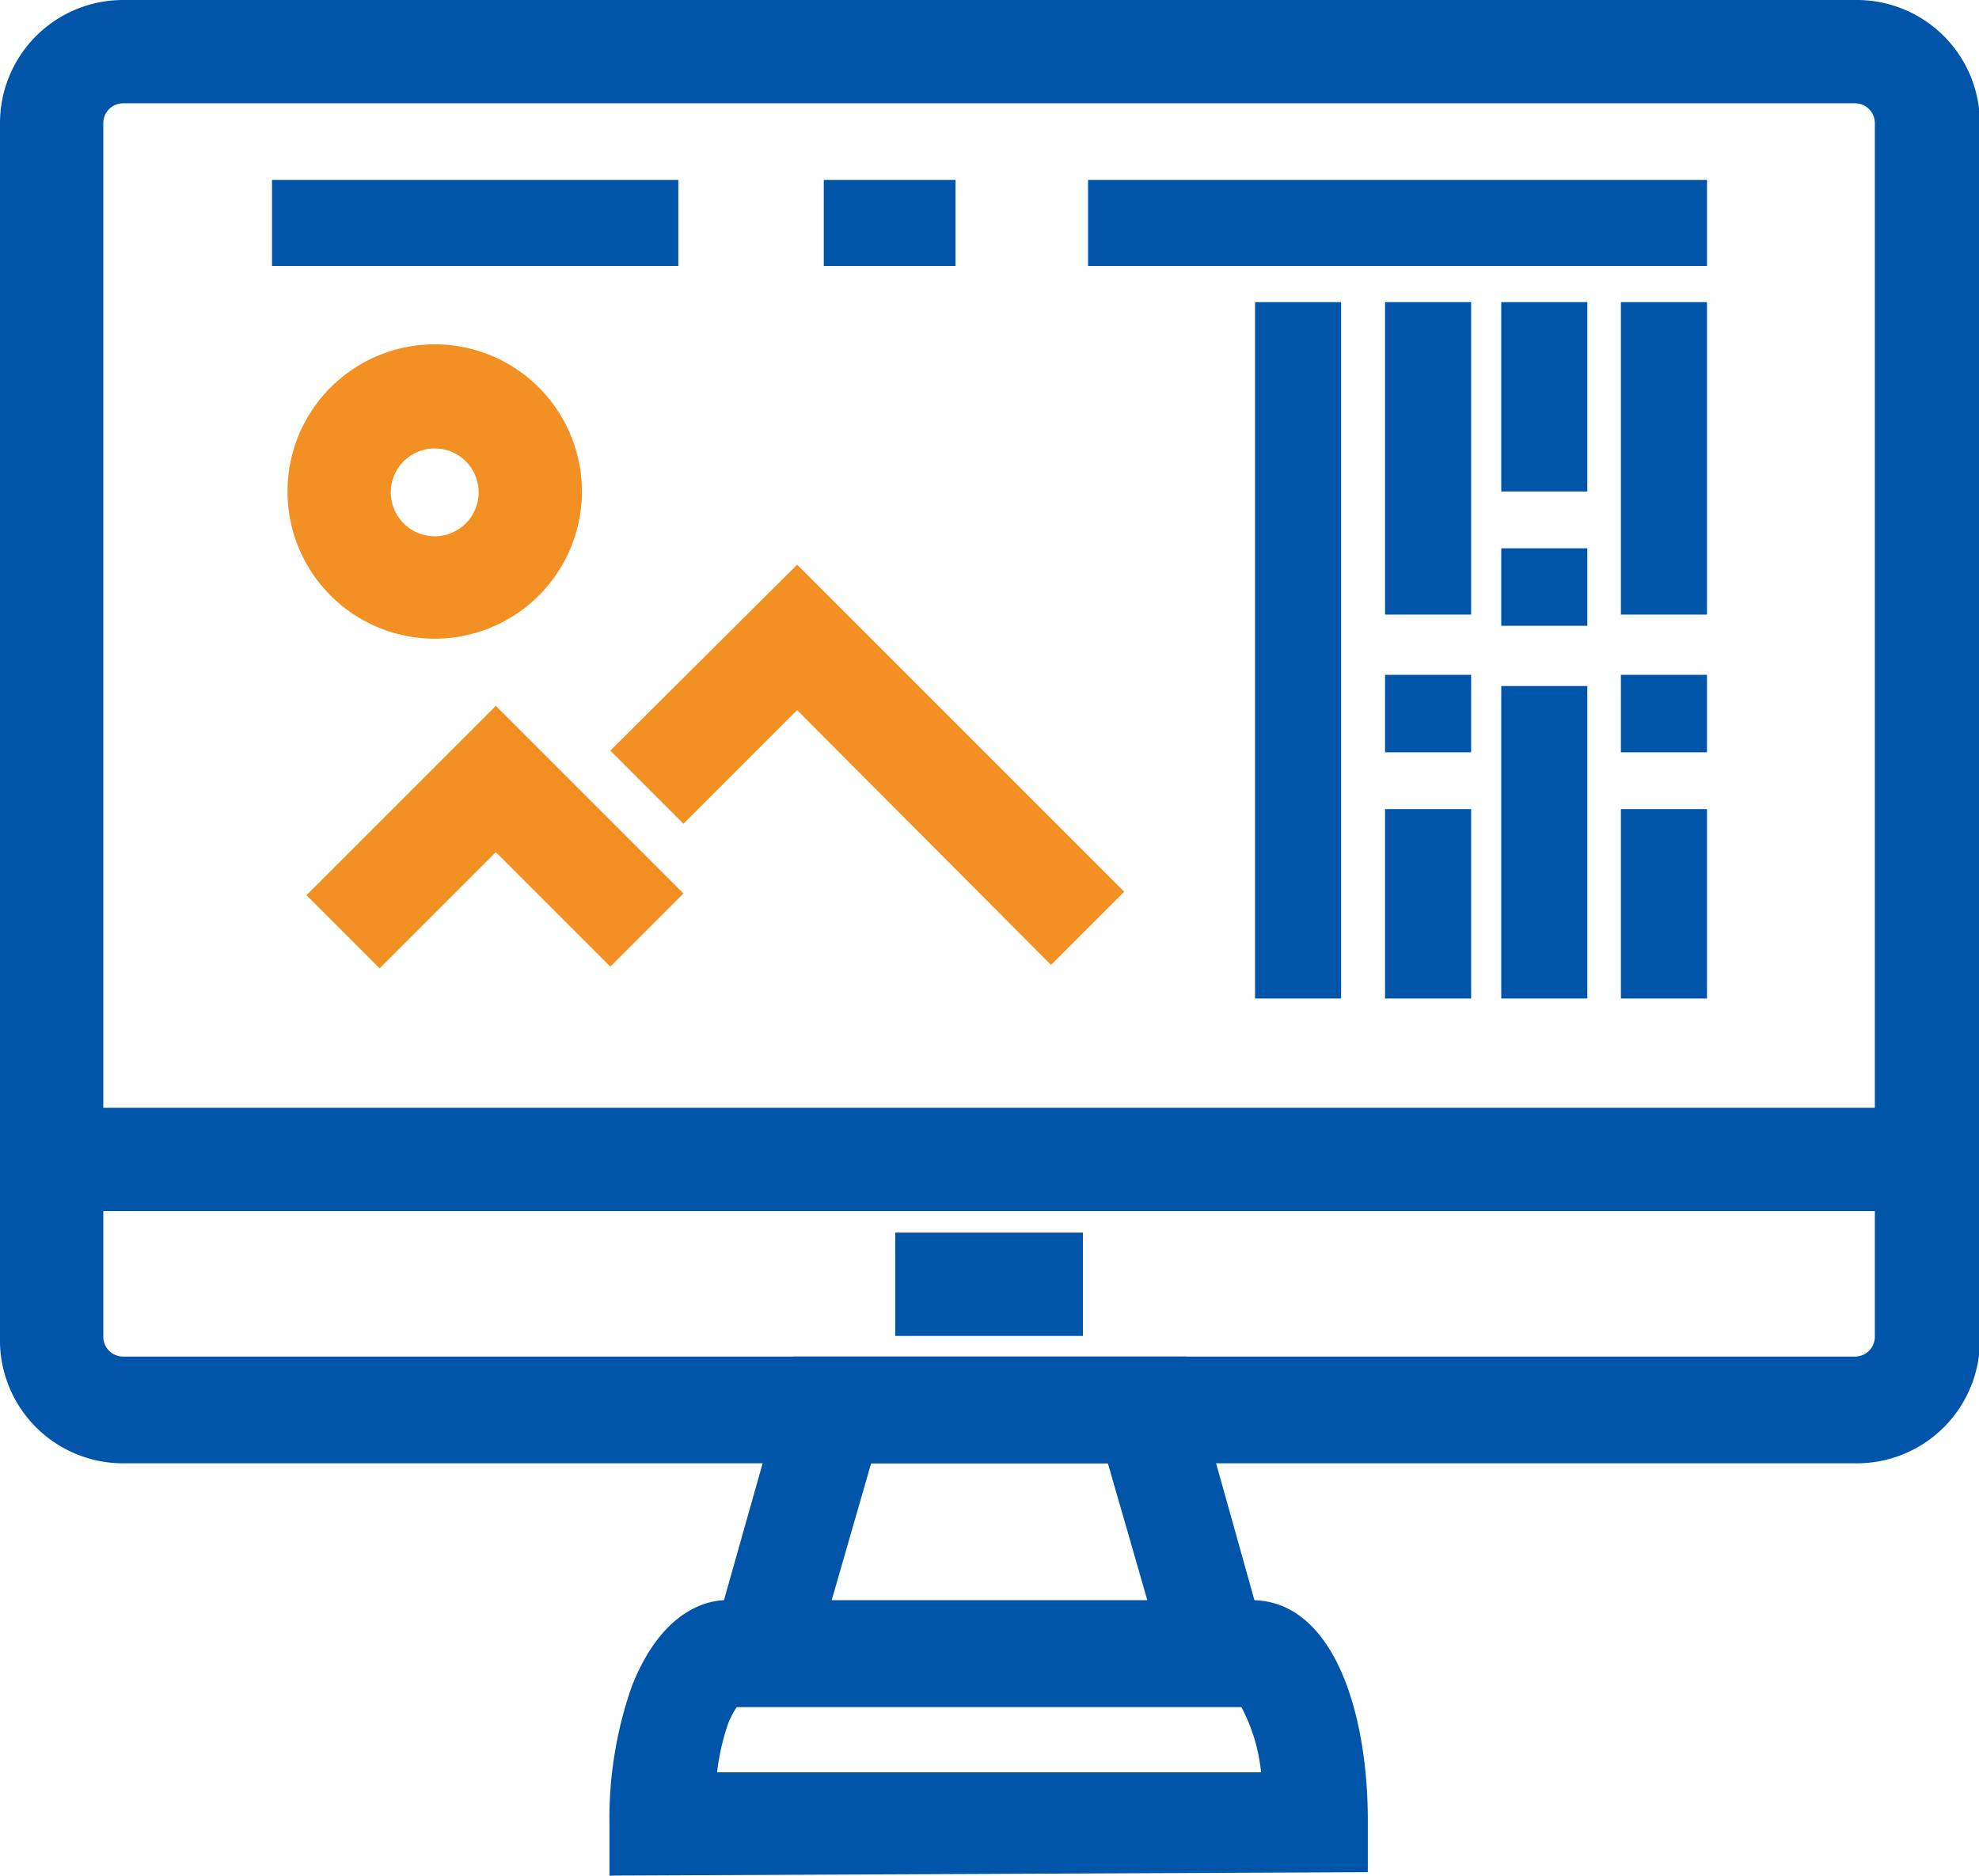
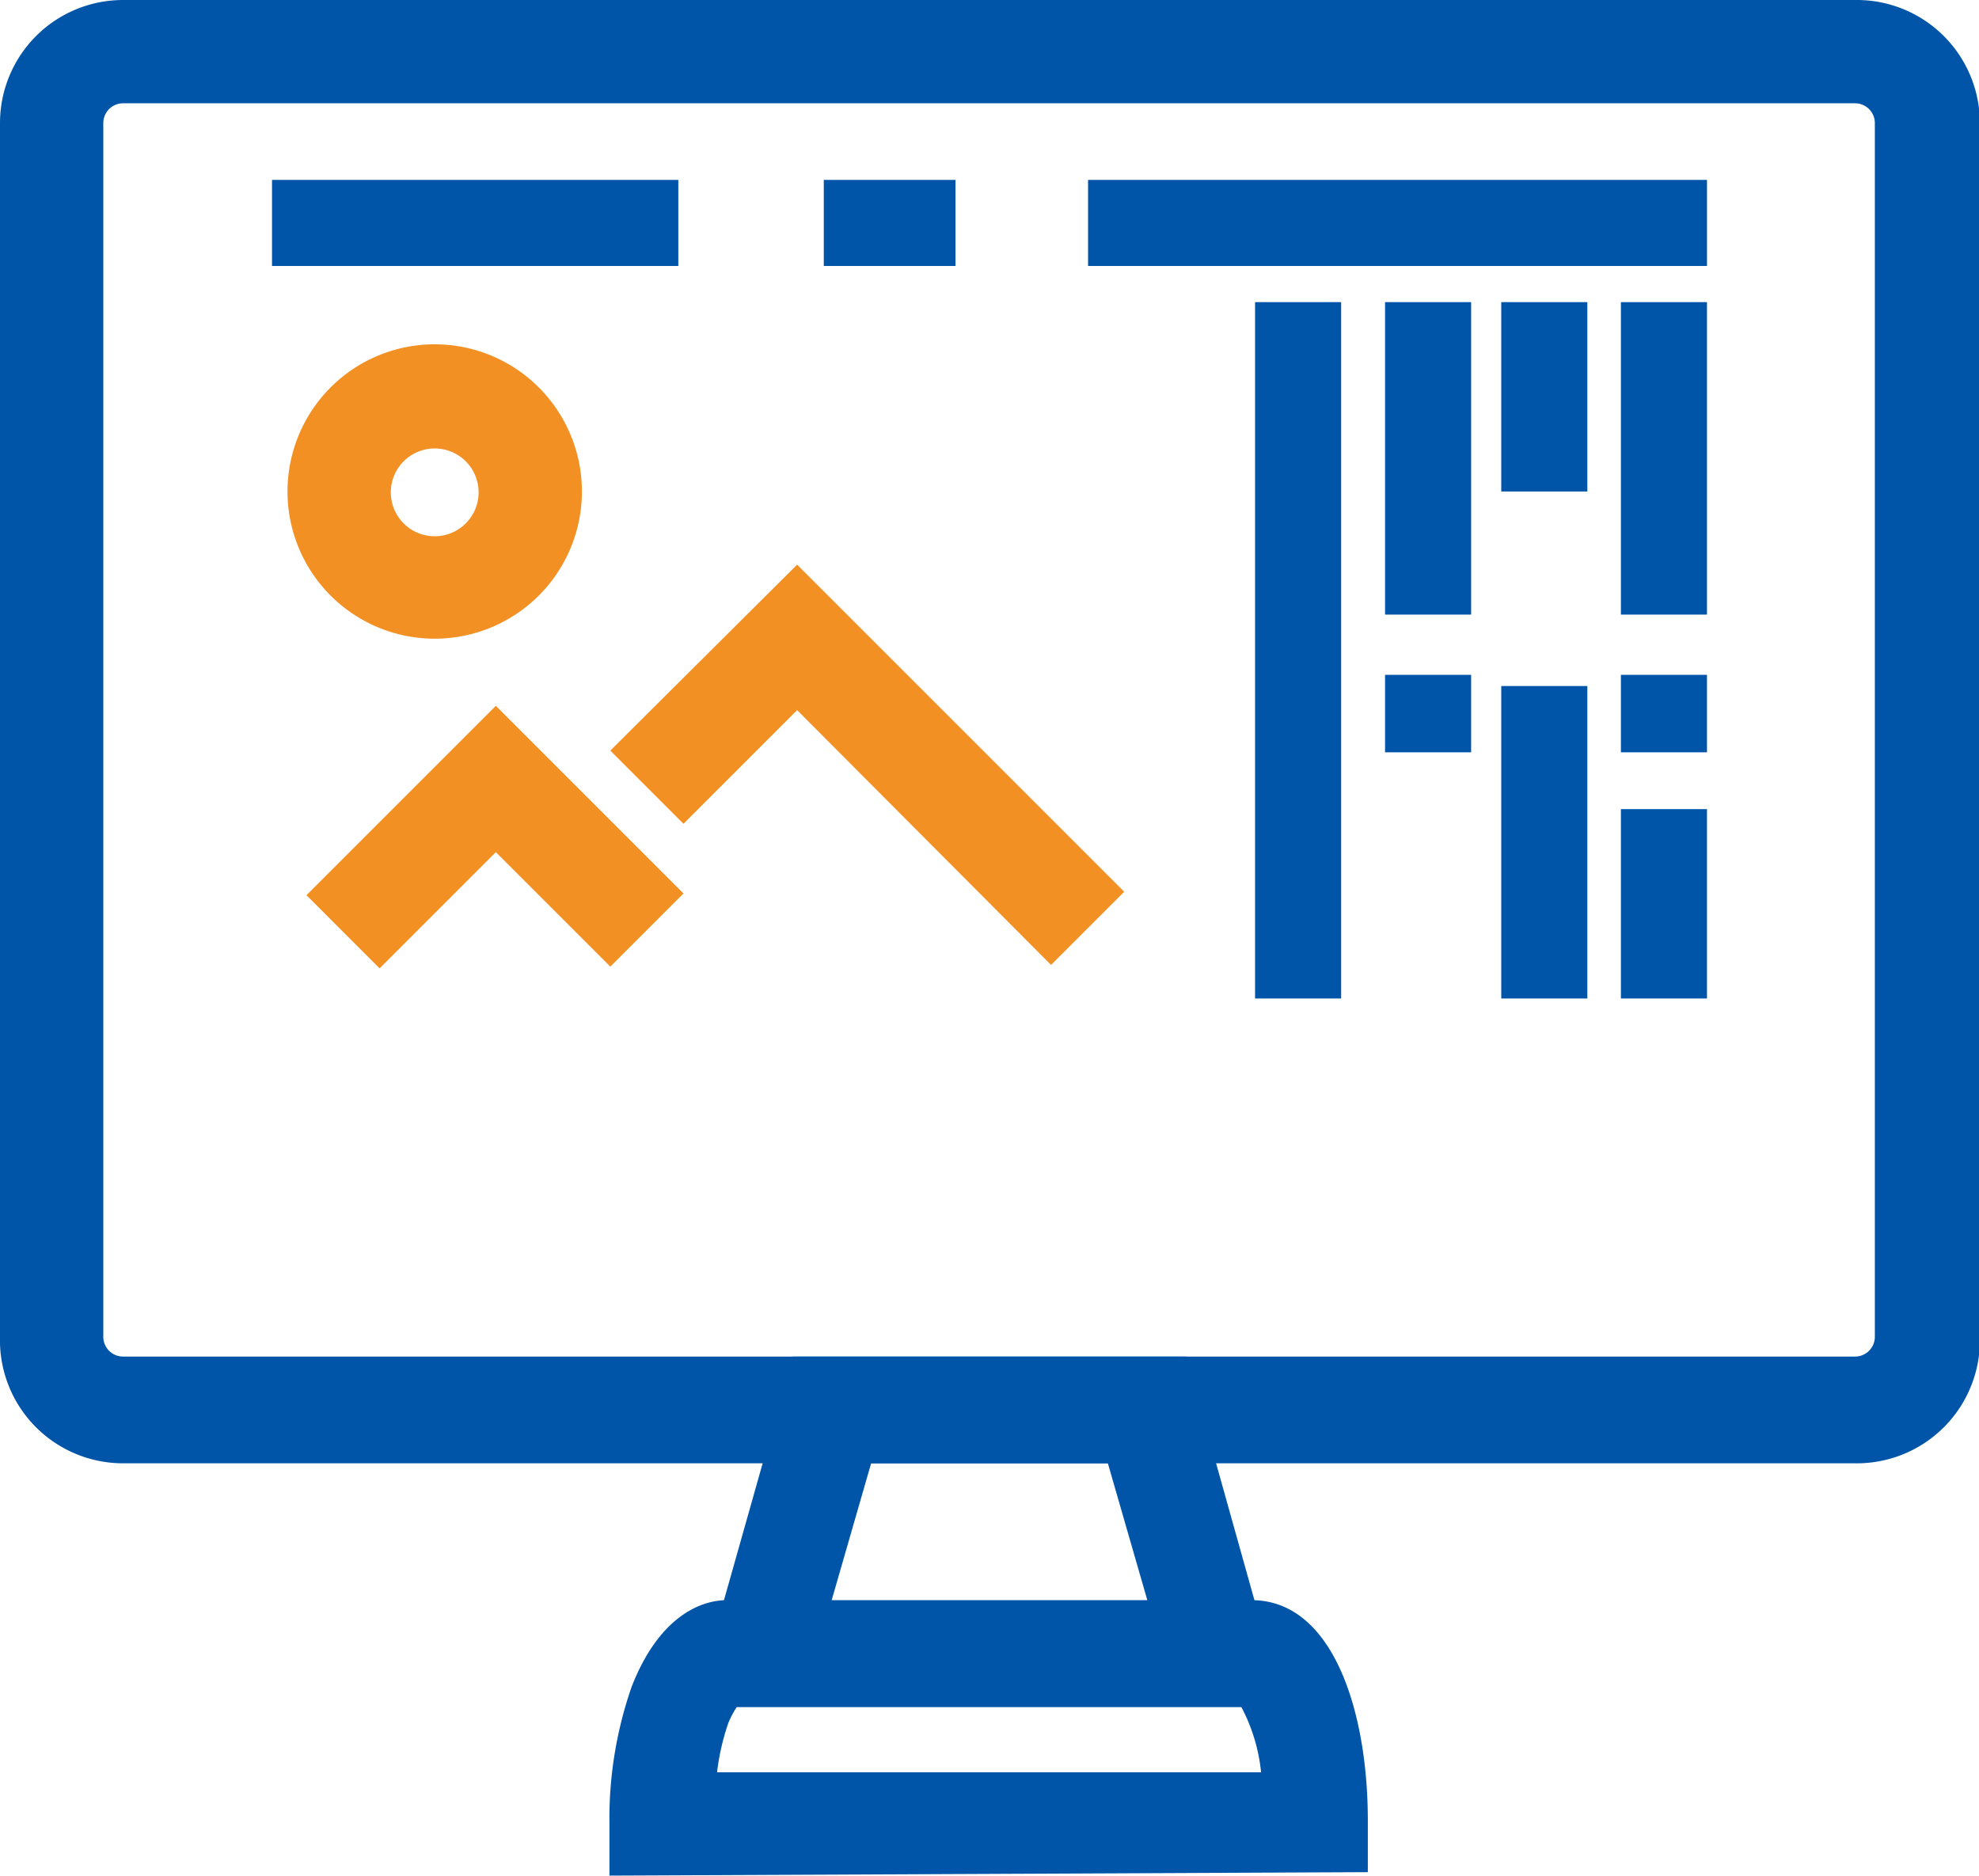
<svg xmlns="http://www.w3.org/2000/svg" viewBox="0 0 22.99 21.79">
  <defs>
    <style>.cls-1{fill:#0055a9;}.cls-2{fill:#f29023;}</style>
  </defs>
  <title>presentation-icon</title>
  <g id="Layer_2" data-name="Layer 2">
    <g id="Layer_1-2" data-name="Layer 1">
      <path class="cls-1" d="M21.55,17H1.43A1.43,1.43,0,0,1,0,15.53V1.43A1.43,1.43,0,0,1,1.43,0H21.55A1.43,1.43,0,0,1,23,1.43v14.1A1.43,1.43,0,0,1,21.55,17ZM1.43,1.2a.23.23,0,0,0-.23.23v14.1a.23.23,0,0,0,.23.23H21.55a.23.23,0,0,0,.23-.23V1.43a.23.23,0,0,0-.23-.23Z" />
      <path class="cls-1" d="M7.08,21.79v-.6a4.65,4.65,0,0,1,.26-1.6c.33-.84.83-1,1.1-1h6.1c.94,0,1.35,1.28,1.35,2.56v.6Zm1.24-1.2h6.33a2.06,2.06,0,0,0-.23-.76H8.56a1.05,1.05,0,0,0-.1.19A2.73,2.73,0,0,0,8.33,20.59Z" />
      <path class="cls-1" d="M14.92,19.83H8.06l1.15-4.07h4.57Zm-5.27-1.2h3.69L12.87,17H10.12Z" />
-       <rect class="cls-1" x="0.6" y="12.87" width="21.79" height="1.2" />
-       <rect class="cls-1" x="10.4" y="14.32" width="2.18" height="1.2" />
      <polygon class="cls-2" points="4.41 11.25 3.56 10.4 5.76 8.2 7.94 10.38 7.09 11.23 5.76 9.9 4.41 11.25" />
      <polygon class="cls-2" points="12.21 11.21 9.26 8.25 7.94 9.57 7.09 8.72 9.26 6.56 13.06 10.36 12.21 11.21" />
      <path class="cls-2" d="M5.05,7.42A1.71,1.71,0,1,1,6.76,5.71,1.71,1.71,0,0,1,5.05,7.42Zm0-2.21a.51.51,0,1,0,.51.51A.51.51,0,0,0,5.05,5.21Z" />
      <rect class="cls-1" x="14.58" y="3.51" width="1" height="8.09" />
      <rect class="cls-1" x="16.09" y="3.51" width="1" height="3.63" />
      <rect class="cls-1" x="16.09" y="7.84" width="1" height="0.9" />
-       <rect class="cls-1" x="16.09" y="9.4" width="1" height="2.2" />
      <rect class="cls-1" x="18.83" y="3.51" width="1" height="3.63" />
      <rect class="cls-1" x="18.83" y="7.84" width="1" height="0.9" />
      <rect class="cls-1" x="18.83" y="9.4" width="1" height="2.2" />
      <rect class="cls-1" x="17.44" y="7.97" width="1" height="3.63" />
-       <rect class="cls-1" x="17.44" y="6.37" width="1" height="0.9" />
      <rect class="cls-1" x="17.44" y="3.51" width="1" height="2.2" />
      <rect class="cls-1" x="12.64" y="2.09" width="7.19" height="1" />
      <rect class="cls-1" x="9.57" y="2.09" width="1.53" height="1" />
      <rect class="cls-1" x="3.16" y="2.09" width="4.72" height="1" />
    </g>
  </g>
</svg>